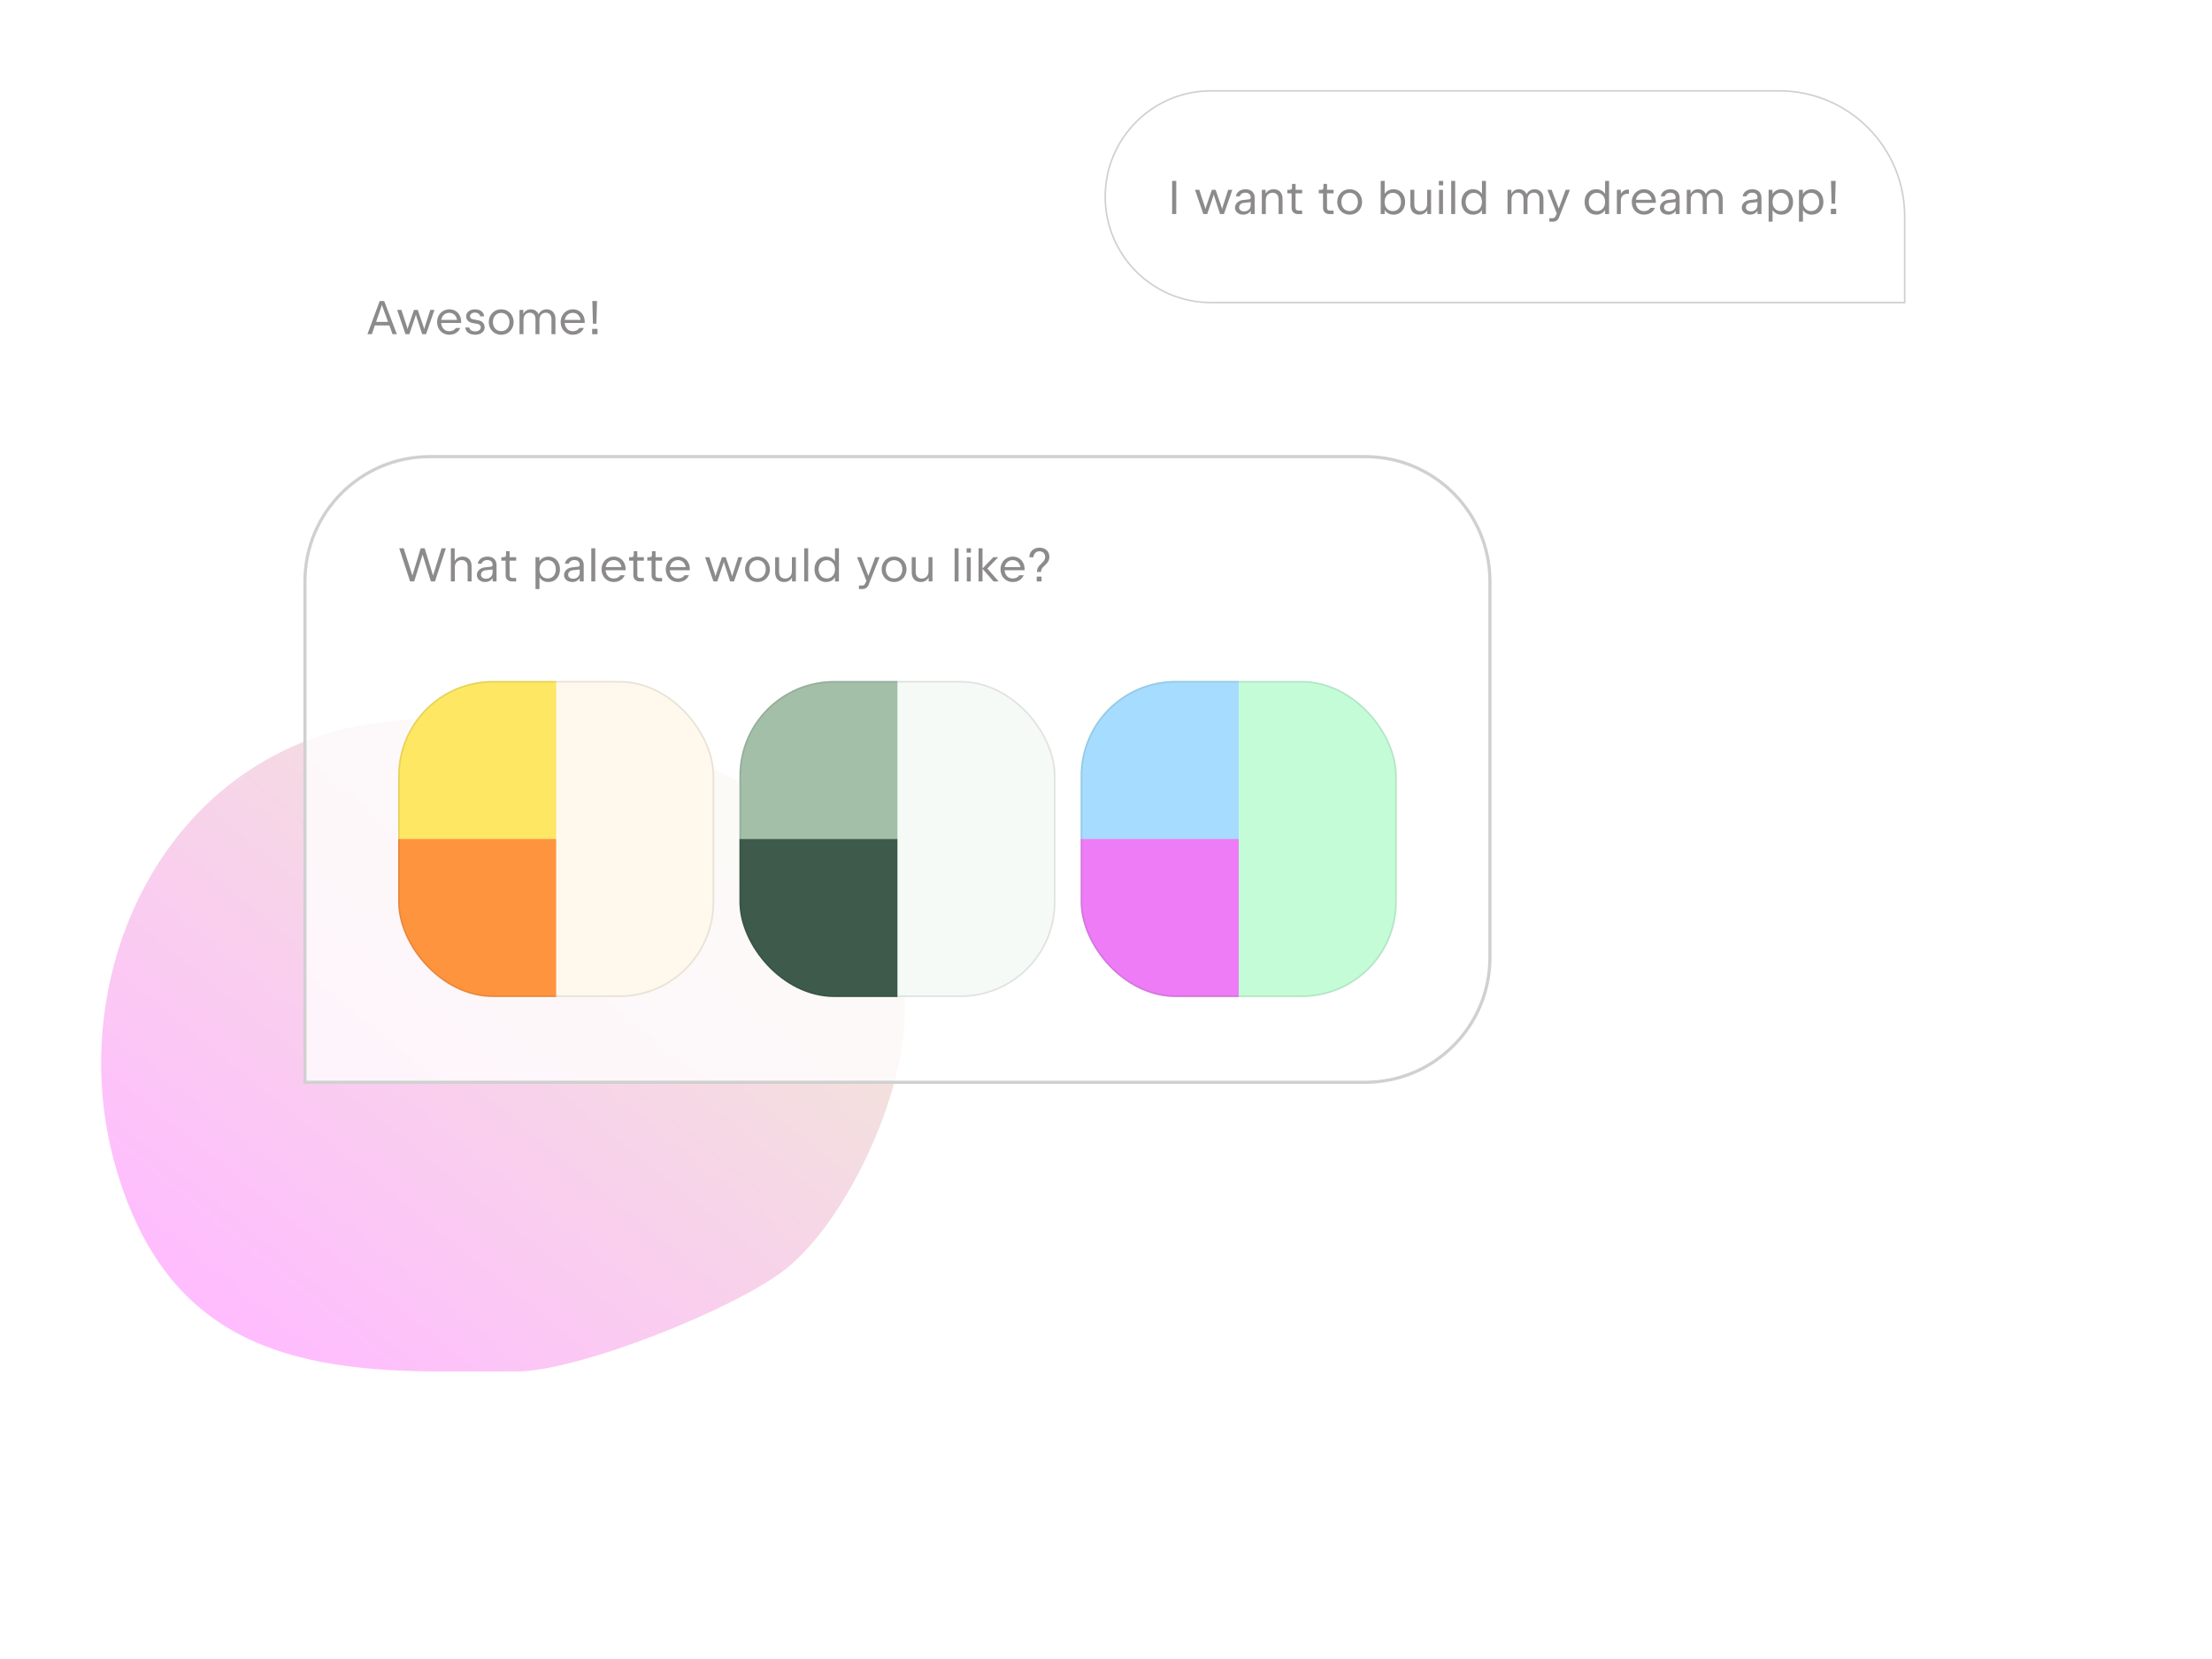
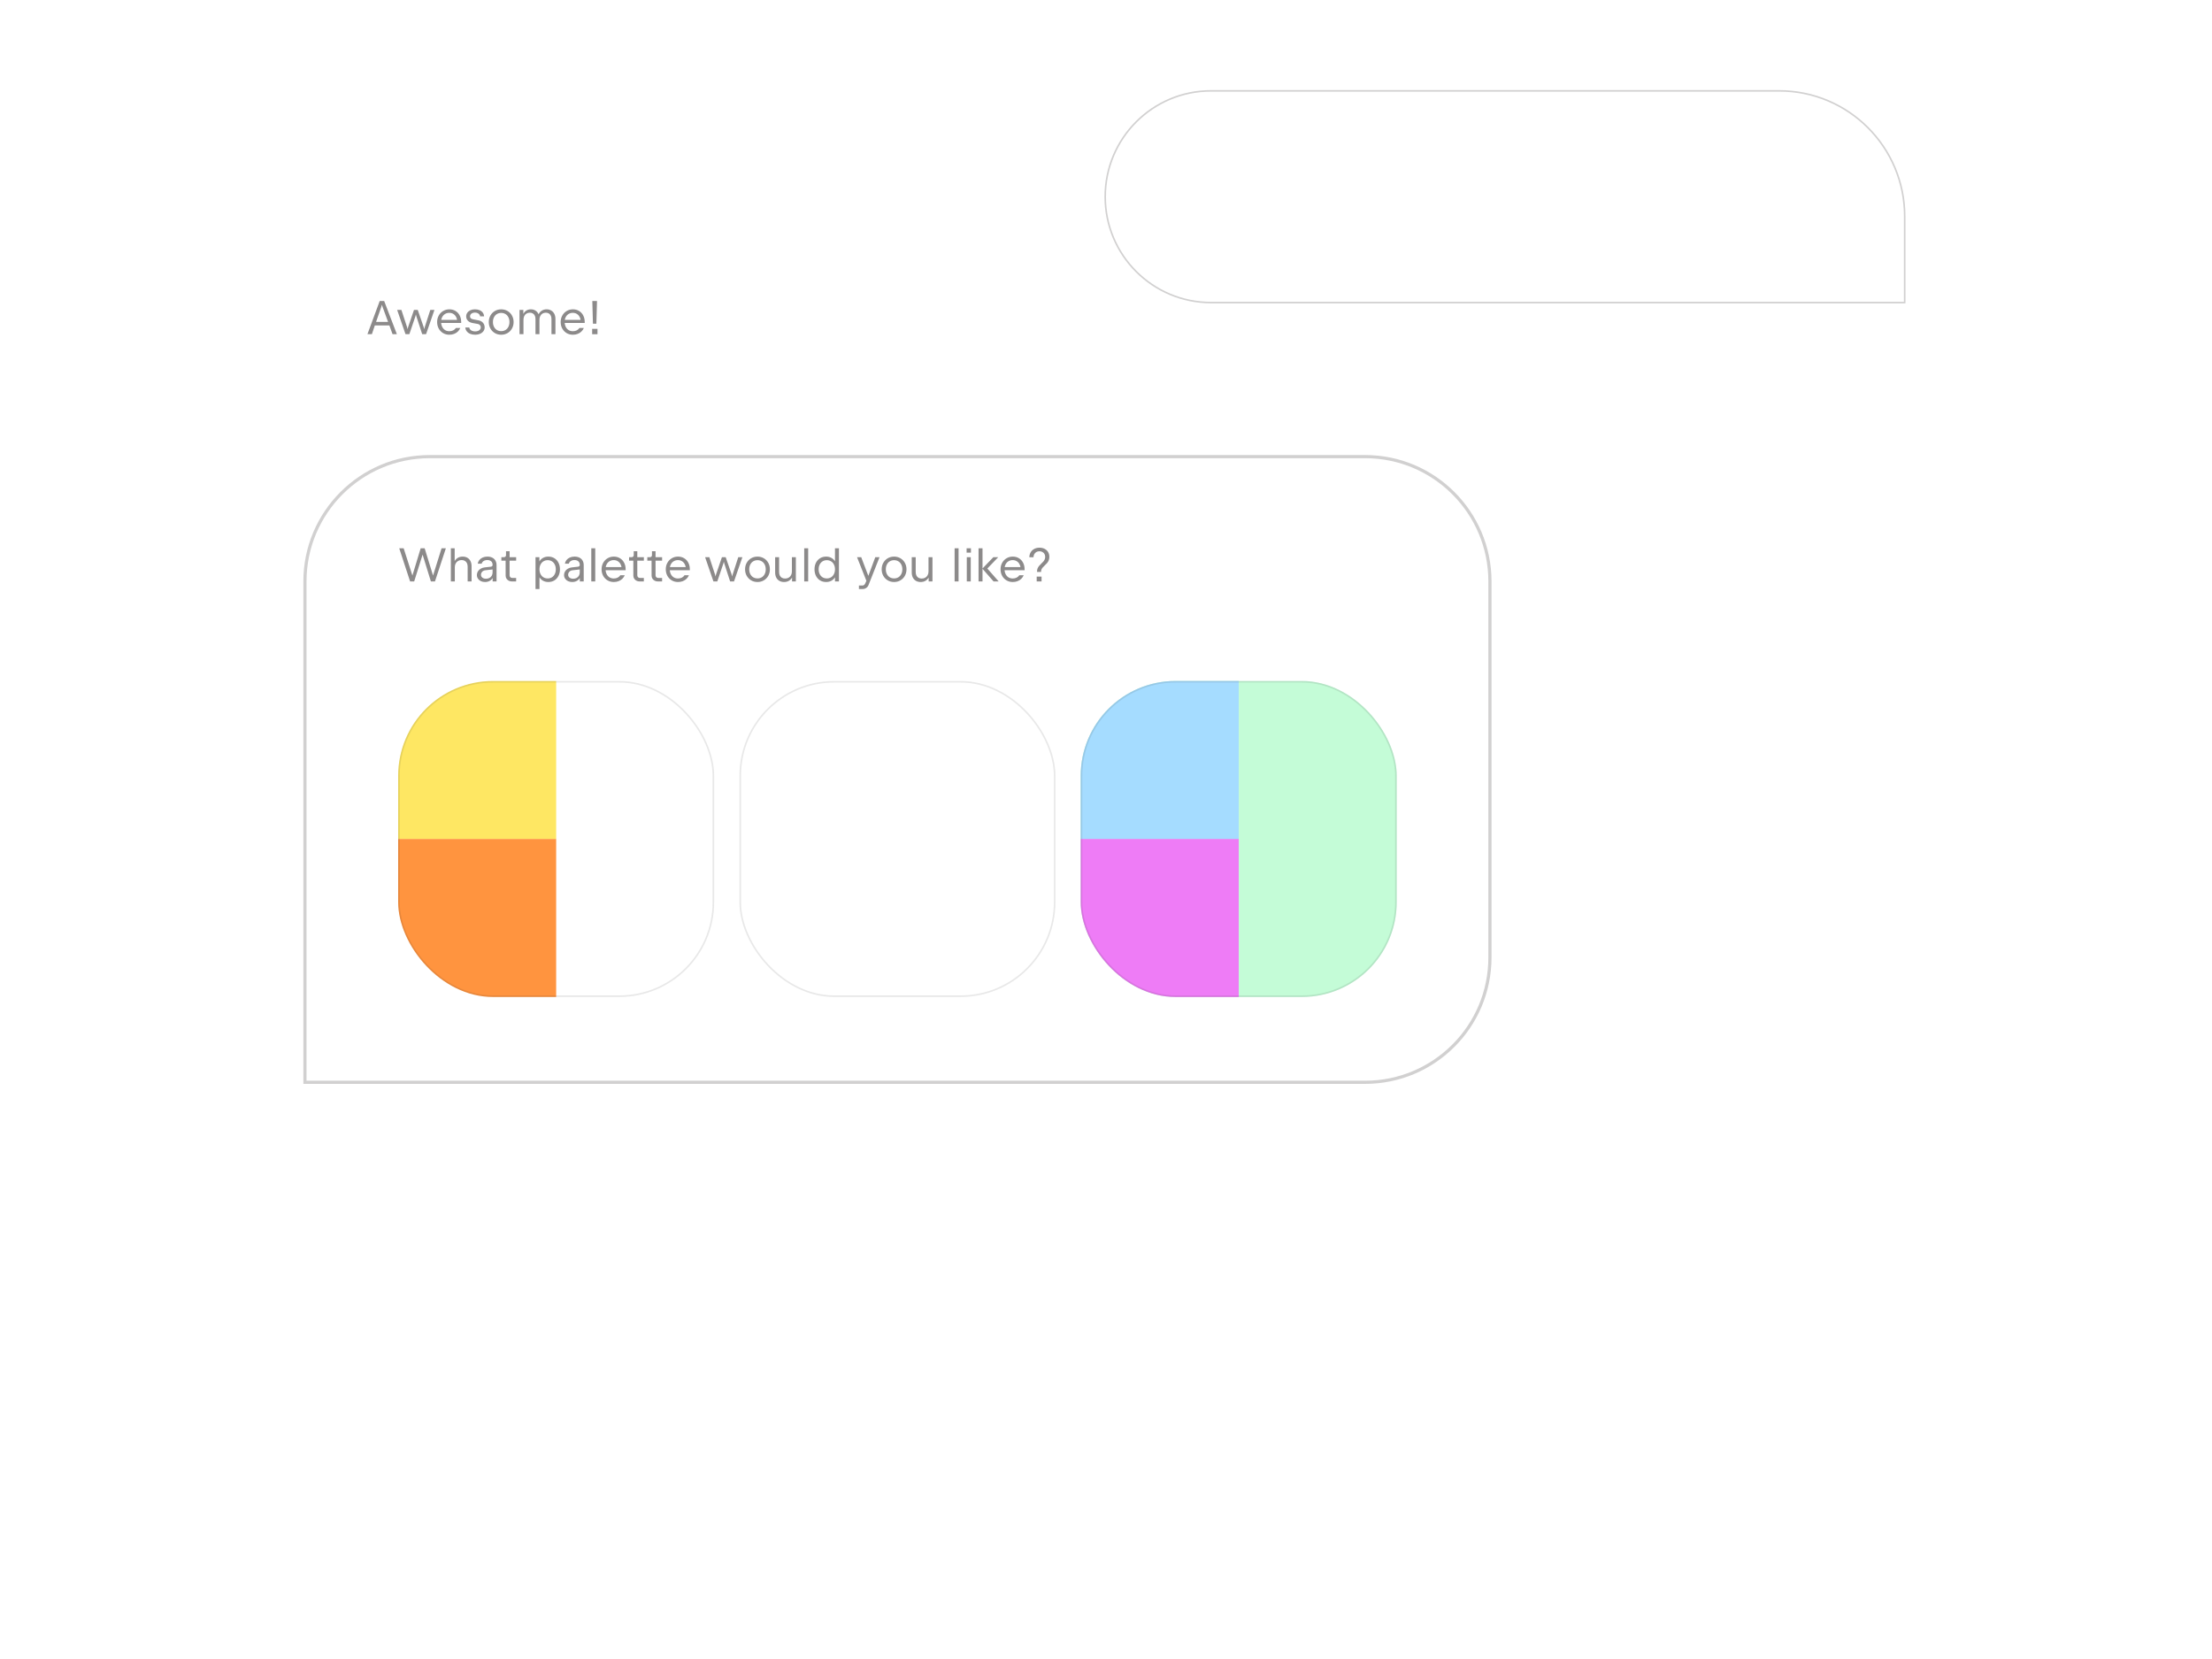
<svg xmlns="http://www.w3.org/2000/svg" width="1400" height="1050" viewBox="0 0 1400 1050" fill="none">
  <g clip-path="url(#clip0_757_8167)">
    <g filter="url(#filter0_fn_757_8167)">
-       <path d="M328.013 868.016C327.064 868.044 283.861 868.02 280.836 868.016C182.986 868.136 104.949 849.6 73.092 738.161C40.716 624.977 96.531 491.622 216.725 461.685C264.561 449.769 330.914 454.308 379.184 461.685C424.261 468.563 499.945 505.639 528.679 541.28C537.944 552.782 565.371 599.193 569.356 612.312C586.146 667.574 539.757 771.079 495.805 804.359C463.245 829.002 368.437 867.026 328.016 868.037L328.013 868.016Z" fill="url(#paint0_linear_757_8167)" />
-     </g>
+       </g>
    <path d="M766.5 57.5H1126C1169.91 57.5 1205.5 93.093 1205.5 137V191.5H766.5C729.497 191.5 699.5 161.503 699.5 124.5C699.5 87.497 729.497 57.5 766.5 57.5Z" fill="white" fill-opacity="0.8" />
    <path d="M766.5 57.5H1126C1169.91 57.5 1205.5 93.093 1205.5 137V191.5H766.5C729.497 191.5 699.5 161.503 699.5 124.5C699.5 87.497 729.497 57.5 766.5 57.5Z" stroke="#D1D0D0" />
-     <path d="M741.85 114.5H744.46V135.5H741.85V114.5ZM756.342 120.14H759.027L762.612 131.06L762.957 132.365L763.272 131.06L766.992 120.14H769.377L773.142 131.06L773.487 132.365L773.802 131.06L777.327 120.14H779.937L774.642 135.5H772.182L768.477 124.085L768.192 123.005L767.937 124.055L764.067 135.5H761.622L756.342 120.14ZM788.288 119.78C789.488 119.78 790.523 120 791.393 120.44C792.263 120.87 792.928 121.495 793.388 122.315C793.858 123.125 794.093 124.085 794.093 125.195V135.5H791.618V129.755H792.533C792.533 130.975 792.293 132.05 791.813 132.98C791.343 133.9 790.673 134.61 789.803 135.11C788.943 135.61 787.938 135.86 786.788 135.86C785.808 135.86 784.923 135.67 784.133 135.29C783.353 134.9 782.743 134.37 782.303 133.7C781.863 133.02 781.643 132.26 781.643 131.42C781.643 130.6 781.853 129.845 782.273 129.155C782.703 128.455 783.288 127.885 784.028 127.445C784.768 126.995 785.603 126.72 786.533 126.62L790.538 126.17C790.868 126.13 791.128 126.005 791.318 125.795C791.518 125.585 791.638 125.25 791.678 124.79L791.768 127.895L786.923 128.435C786.403 128.495 785.938 128.655 785.528 128.915C785.128 129.175 784.813 129.515 784.583 129.935C784.353 130.345 784.238 130.79 784.238 131.27C784.238 131.76 784.368 132.2 784.628 132.59C784.898 132.97 785.273 133.265 785.753 133.475C786.233 133.685 786.783 133.79 787.403 133.79C788.213 133.79 788.938 133.625 789.578 133.295C790.218 132.955 790.713 132.48 791.063 131.87C791.413 131.26 791.588 130.555 791.588 129.755V124.88C791.588 124.29 791.453 123.775 791.183 123.335C790.923 122.895 790.538 122.555 790.028 122.315C789.528 122.075 788.948 121.955 788.288 121.955C787.608 121.955 787.008 122.06 786.488 122.27C785.978 122.48 785.568 122.765 785.258 123.125C784.958 123.475 784.768 123.85 784.688 124.25H782.183C782.313 123.41 782.648 122.65 783.188 121.97C783.728 121.29 784.433 120.755 785.303 120.365C786.183 119.975 787.178 119.78 788.288 119.78ZM798.633 120.14H801.048V126.755H800.088C800.088 125.345 800.328 124.115 800.808 123.065C801.298 122.015 801.998 121.205 802.908 120.635C803.818 120.065 804.883 119.78 806.103 119.78C807.203 119.78 808.178 120.015 809.028 120.485C809.878 120.955 810.543 121.65 811.023 122.57C811.503 123.48 811.743 124.575 811.743 125.855V135.5H809.253V126.125C809.253 125.245 809.098 124.495 808.788 123.875C808.478 123.255 808.038 122.785 807.468 122.465C806.898 122.135 806.218 121.97 805.428 121.97C804.588 121.97 803.843 122.16 803.193 122.54C802.543 122.91 802.038 123.435 801.678 124.115C801.318 124.785 801.138 125.55 801.138 126.41V135.5H798.633V120.14ZM821.43 135.5C820.69 135.5 820.02 135.34 819.42 135.02C818.82 134.7 818.345 134.26 817.995 133.7C817.655 133.14 817.485 132.515 817.485 131.825L817.47 122.36H814.77L814.785 120.14H816.45C816.83 120.14 817.135 120.02 817.365 119.78C817.605 119.54 817.725 119.235 817.725 118.865V116.39H819.99V120.14H824.145L824.13 122.36H819.975L819.99 131.645C819.99 132.115 820.145 132.505 820.455 132.815C820.765 133.125 821.155 133.28 821.625 133.28H824.13V135.5H821.43ZM841.323 135.5C840.583 135.5 839.913 135.34 839.313 135.02C838.713 134.7 838.238 134.26 837.888 133.7C837.548 133.14 837.378 132.515 837.378 131.825L837.363 122.36H834.663L834.677 120.14H836.343C836.723 120.14 837.028 120.02 837.258 119.78C837.498 119.54 837.618 119.235 837.618 118.865V116.39H839.883V120.14H844.038L844.023 122.36H839.868L839.883 131.645C839.883 132.115 840.038 132.505 840.348 132.815C840.658 133.125 841.048 133.28 841.518 133.28H844.023V135.5H841.323ZM854.219 135.86C852.739 135.86 851.399 135.51 850.199 134.81C849.009 134.11 848.069 133.15 847.379 131.93C846.699 130.7 846.359 129.33 846.359 127.82C846.359 126.31 846.699 124.945 847.379 123.725C848.069 122.495 849.009 121.53 850.199 120.83C851.399 120.13 852.739 119.78 854.219 119.78C855.689 119.78 857.024 120.13 858.224 120.83C859.424 121.53 860.364 122.495 861.044 123.725C861.724 124.945 862.064 126.31 862.064 127.82C862.064 129.33 861.724 130.7 861.044 131.93C860.364 133.15 859.424 134.11 858.224 134.81C857.024 135.51 855.689 135.86 854.219 135.86ZM854.219 133.58C855.239 133.58 856.144 133.34 856.934 132.86C857.724 132.37 858.339 131.69 858.779 130.82C859.219 129.94 859.439 128.94 859.439 127.82C859.439 126.69 859.219 125.69 858.779 124.82C858.339 123.94 857.724 123.26 856.934 122.78C856.144 122.29 855.239 122.045 854.219 122.045C853.189 122.045 852.279 122.29 851.489 122.78C850.699 123.26 850.084 123.94 849.644 124.82C849.204 125.69 848.984 126.69 848.984 127.82C848.984 128.94 849.204 129.94 849.644 130.82C850.084 131.69 850.699 132.37 851.489 132.86C852.279 133.34 853.189 133.58 854.219 133.58ZM873.868 114.5H876.373V135.5H873.868V114.5ZM881.983 135.86C880.663 135.86 879.498 135.57 878.488 134.99C877.488 134.4 876.708 133.58 876.148 132.53C875.588 131.48 875.298 130.26 875.278 128.87H876.268V126.77H875.278C875.298 125.38 875.588 124.16 876.148 123.11C876.708 122.06 877.488 121.245 878.488 120.665C879.498 120.075 880.663 119.78 881.983 119.78C883.403 119.78 884.668 120.12 885.778 120.8C886.888 121.47 887.753 122.415 888.373 123.635C889.003 124.855 889.318 126.25 889.318 127.82C889.318 129.39 889.003 130.785 888.373 132.005C887.753 133.225 886.888 134.175 885.778 134.855C884.668 135.525 883.403 135.86 881.983 135.86ZM881.563 133.595C882.563 133.595 883.453 133.355 884.233 132.875C885.013 132.385 885.618 131.705 886.048 130.835C886.478 129.955 886.693 128.95 886.693 127.82C886.693 126.69 886.478 125.69 886.048 124.82C885.618 123.94 885.013 123.26 884.233 122.78C883.453 122.29 882.563 122.045 881.563 122.045C880.543 122.045 879.638 122.29 878.848 122.78C878.068 123.26 877.458 123.94 877.018 124.82C876.578 125.69 876.358 126.69 876.358 127.82C876.358 128.95 876.578 129.955 877.018 130.835C877.458 131.705 878.068 132.385 878.848 132.875C879.638 133.355 880.543 133.595 881.563 133.595ZM905.747 135.5H903.332V128.885H904.307C904.307 130.295 904.062 131.525 903.572 132.575C903.082 133.625 902.382 134.435 901.472 135.005C900.572 135.575 899.507 135.86 898.277 135.86C897.177 135.86 896.202 135.625 895.352 135.155C894.502 134.685 893.837 133.995 893.357 133.085C892.877 132.165 892.637 131.065 892.637 129.785V120.14H895.142V129.515C895.142 130.395 895.292 131.145 895.592 131.765C895.902 132.385 896.342 132.86 896.912 133.19C897.482 133.51 898.162 133.67 898.952 133.67C899.802 133.67 900.547 133.485 901.187 133.115C901.837 132.735 902.342 132.21 902.702 131.54C903.062 130.86 903.242 130.09 903.242 129.23V120.14H905.747V135.5ZM910.782 120.14H913.287V135.5H910.782V120.14ZM910.662 114.5H913.407V117.29H910.662V114.5ZM918.478 114.5H920.983V135.5H918.478V114.5ZM937.952 114.5H940.457V135.5H937.952V114.5ZM932.342 135.86C930.912 135.86 929.642 135.525 928.532 134.855C927.422 134.175 926.552 133.225 925.922 132.005C925.302 130.785 924.992 129.39 924.992 127.82C924.992 126.25 925.302 124.855 925.922 123.635C926.552 122.415 927.422 121.47 928.532 120.8C929.642 120.12 930.912 119.78 932.342 119.78C933.652 119.78 934.807 120.075 935.807 120.665C936.817 121.245 937.602 122.06 938.162 123.11C938.732 124.16 939.022 125.38 939.032 126.77H938.042V128.87H939.032C939.022 130.26 938.732 131.48 938.162 132.53C937.602 133.58 936.817 134.4 935.807 134.99C934.807 135.57 933.652 135.86 932.342 135.86ZM932.762 133.595C933.772 133.595 934.672 133.355 935.462 132.875C936.252 132.385 936.862 131.705 937.292 130.835C937.732 129.955 937.952 128.95 937.952 127.82C937.952 126.69 937.732 125.69 937.292 124.82C936.862 123.94 936.252 123.26 935.462 122.78C934.672 122.29 933.772 122.045 932.762 122.045C931.752 122.045 930.857 122.29 930.077 122.78C929.307 123.26 928.702 123.94 928.262 124.82C927.832 125.69 927.617 126.69 927.617 127.82C927.617 128.95 927.832 129.955 928.262 130.835C928.702 131.705 929.307 132.385 930.077 132.875C930.857 133.355 931.752 133.595 932.762 133.595ZM954.141 120.14H956.556V126.77H955.731C955.741 125.33 955.966 124.09 956.406 123.05C956.846 122 957.486 121.195 958.326 120.635C959.166 120.065 960.166 119.78 961.326 119.78C962.416 119.78 963.366 120.03 964.176 120.53C964.996 121.02 965.631 121.72 966.081 122.63C966.531 123.54 966.756 124.6 966.756 125.81V135.5H964.251V125.945C964.251 125.115 964.111 124.4 963.831 123.8C963.551 123.19 963.141 122.725 962.601 122.405C962.071 122.075 961.431 121.91 960.681 121.91C959.871 121.91 959.161 122.095 958.551 122.465C957.941 122.825 957.471 123.345 957.141 124.025C956.811 124.705 956.646 125.5 956.646 126.41V135.5H954.141V120.14ZM974.361 125.945C974.361 125.115 974.221 124.4 973.941 123.8C973.661 123.19 973.256 122.725 972.726 122.405C972.196 122.075 971.551 121.91 970.791 121.91C969.981 121.91 969.271 122.095 968.661 122.465C968.061 122.835 967.591 123.36 967.251 124.04C966.921 124.71 966.756 125.5 966.756 126.41L965.391 126.77C965.391 125.39 965.631 124.175 966.111 123.125C966.591 122.065 967.276 121.245 968.166 120.665C969.066 120.075 970.111 119.78 971.301 119.78C972.391 119.78 973.356 120.03 974.196 120.53C975.036 121.02 975.691 121.72 976.161 122.63C976.631 123.54 976.866 124.6 976.866 125.81V135.5H974.361V125.945ZM980.592 138.08H982.887C983.207 138.08 983.507 137.975 983.787 137.765C984.077 137.565 984.302 137.3 984.462 136.97L985.317 135.125L979.392 120.14H982.032L986.547 131.975L990.942 120.14H993.627L986.682 137.72C986.382 138.51 985.897 139.135 985.227 139.595C984.567 140.065 983.812 140.3 982.962 140.3H980.592V138.08ZM1015.88 114.5H1018.39V135.5H1015.88V114.5ZM1010.27 135.86C1008.84 135.86 1007.57 135.525 1006.46 134.855C1005.35 134.175 1004.48 133.225 1003.85 132.005C1003.23 130.785 1002.92 129.39 1002.92 127.82C1002.92 126.25 1003.23 124.855 1003.85 123.635C1004.48 122.415 1005.35 121.47 1006.46 120.8C1007.57 120.12 1008.84 119.78 1010.27 119.78C1011.58 119.78 1012.74 120.075 1013.74 120.665C1014.75 121.245 1015.53 122.06 1016.09 123.11C1016.66 124.16 1016.95 125.38 1016.96 126.77H1015.97V128.87H1016.96C1016.95 130.26 1016.66 131.48 1016.09 132.53C1015.53 133.58 1014.75 134.4 1013.74 134.99C1012.74 135.57 1011.58 135.86 1010.27 135.86ZM1010.69 133.595C1011.7 133.595 1012.6 133.355 1013.39 132.875C1014.18 132.385 1014.79 131.705 1015.22 130.835C1015.66 129.955 1015.88 128.95 1015.88 127.82C1015.88 126.69 1015.66 125.69 1015.22 124.82C1014.79 123.94 1014.18 123.26 1013.39 122.78C1012.6 122.29 1011.7 122.045 1010.69 122.045C1009.68 122.045 1008.79 122.29 1008.01 122.78C1007.24 123.26 1006.63 123.94 1006.19 124.82C1005.76 125.69 1005.55 126.69 1005.55 127.82C1005.55 128.95 1005.76 129.955 1006.19 130.835C1006.63 131.705 1007.24 132.385 1008.01 132.875C1008.79 133.355 1009.68 133.595 1010.69 133.595ZM1023.34 120.14H1025.85V125.36L1024.83 126.815C1024.87 125.425 1025.12 124.22 1025.58 123.2C1026.05 122.17 1026.69 121.38 1027.51 120.83C1028.34 120.27 1029.31 119.99 1030.41 119.99H1030.96V122.6H1030.29C1029.39 122.6 1028.6 122.775 1027.93 123.125C1027.26 123.465 1026.75 123.955 1026.39 124.595C1026.03 125.225 1025.85 125.97 1025.85 126.83V135.5H1023.34V120.14ZM1040.5 135.86C1039.04 135.86 1037.73 135.515 1036.56 134.825C1035.39 134.135 1034.46 133.175 1033.78 131.945C1033.11 130.715 1032.78 129.33 1032.78 127.79C1032.78 126.29 1033.12 124.93 1033.8 123.71C1034.48 122.48 1035.41 121.52 1036.59 120.83C1037.77 120.13 1039.07 119.78 1040.5 119.78C1041.96 119.78 1043.26 120.12 1044.39 120.8C1045.53 121.47 1046.41 122.415 1047.04 123.635C1047.68 124.855 1048 126.25 1048 127.82V128.39H1035.27L1035.3 127.76C1035.31 128.93 1035.53 129.96 1035.97 130.85C1036.41 131.73 1037.02 132.415 1037.79 132.905C1038.57 133.385 1039.47 133.625 1040.5 133.625C1041.41 133.625 1042.22 133.45 1042.93 133.1C1043.64 132.74 1044.22 132.23 1044.67 131.57H1047.45C1047.07 132.46 1046.54 133.225 1045.87 133.865C1045.21 134.495 1044.42 134.985 1043.5 135.335C1042.59 135.685 1041.59 135.86 1040.5 135.86ZM1035.27 126.44H1045.5V127.775C1045.5 126.645 1045.29 125.645 1044.87 124.775C1044.45 123.895 1043.86 123.215 1043.1 122.735C1042.34 122.245 1041.47 122 1040.5 122C1039.48 122 1038.58 122.24 1037.79 122.72C1037.01 123.19 1036.4 123.855 1035.96 124.715C1035.52 125.575 1035.3 126.565 1035.3 127.685L1035.27 126.44ZM1057.23 119.78C1058.43 119.78 1059.47 120 1060.34 120.44C1061.21 120.87 1061.87 121.495 1062.33 122.315C1062.8 123.125 1063.04 124.085 1063.04 125.195V135.5H1060.56V129.755H1061.48C1061.48 130.975 1061.24 132.05 1060.76 132.98C1060.29 133.9 1059.62 134.61 1058.75 135.11C1057.89 135.61 1056.88 135.86 1055.73 135.86C1054.75 135.86 1053.87 135.67 1053.08 135.29C1052.3 134.9 1051.69 134.37 1051.25 133.7C1050.81 133.02 1050.59 132.26 1050.59 131.42C1050.59 130.6 1050.8 129.845 1051.22 129.155C1051.65 128.455 1052.23 127.885 1052.97 127.445C1053.71 126.995 1054.55 126.72 1055.48 126.62L1059.48 126.17C1059.81 126.13 1060.07 126.005 1060.26 125.795C1060.46 125.585 1060.58 125.25 1060.62 124.79L1060.71 127.895L1055.87 128.435C1055.35 128.495 1054.88 128.655 1054.47 128.915C1054.07 129.175 1053.76 129.515 1053.53 129.935C1053.3 130.345 1053.18 130.79 1053.18 131.27C1053.18 131.76 1053.31 132.2 1053.57 132.59C1053.84 132.97 1054.22 133.265 1054.7 133.475C1055.18 133.685 1055.73 133.79 1056.35 133.79C1057.16 133.79 1057.88 133.625 1058.52 133.295C1059.16 132.955 1059.66 132.48 1060.01 131.87C1060.36 131.26 1060.53 130.555 1060.53 129.755V124.88C1060.53 124.29 1060.4 123.775 1060.13 123.335C1059.87 122.895 1059.48 122.555 1058.97 122.315C1058.47 122.075 1057.89 121.955 1057.23 121.955C1056.55 121.955 1055.95 122.06 1055.43 122.27C1054.92 122.48 1054.51 122.765 1054.2 123.125C1053.9 123.475 1053.71 123.85 1053.63 124.25H1051.13C1051.26 123.41 1051.59 122.65 1052.13 121.97C1052.67 121.29 1053.38 120.755 1054.25 120.365C1055.13 119.975 1056.12 119.78 1057.23 119.78ZM1067.58 120.14H1069.99V126.77H1069.17C1069.18 125.33 1069.4 124.09 1069.84 123.05C1070.28 122 1070.92 121.195 1071.76 120.635C1072.6 120.065 1073.6 119.78 1074.76 119.78C1075.85 119.78 1076.8 120.03 1077.61 120.53C1078.43 121.02 1079.07 121.72 1079.52 122.63C1079.97 123.54 1080.19 124.6 1080.19 125.81V135.5H1077.69V125.945C1077.69 125.115 1077.55 124.4 1077.27 123.8C1076.99 123.19 1076.58 122.725 1076.04 122.405C1075.51 122.075 1074.87 121.91 1074.12 121.91C1073.31 121.91 1072.6 122.095 1071.99 122.465C1071.38 122.825 1070.91 123.345 1070.58 124.025C1070.25 124.705 1070.08 125.5 1070.08 126.41V135.5H1067.58V120.14ZM1087.8 125.945C1087.8 125.115 1087.66 124.4 1087.38 123.8C1087.1 123.19 1086.69 122.725 1086.16 122.405C1085.63 122.075 1084.99 121.91 1084.23 121.91C1083.42 121.91 1082.71 122.095 1082.1 122.465C1081.5 122.835 1081.03 123.36 1080.69 124.04C1080.36 124.71 1080.19 125.5 1080.19 126.41L1078.83 126.77C1078.83 125.39 1079.07 124.175 1079.55 123.125C1080.03 122.065 1080.71 121.245 1081.6 120.665C1082.5 120.075 1083.55 119.78 1084.74 119.78C1085.83 119.78 1086.79 120.03 1087.63 120.53C1088.47 121.02 1089.13 121.72 1089.6 122.63C1090.07 123.54 1090.3 124.6 1090.3 125.81V135.5H1087.8V125.945ZM1109.03 119.78C1110.23 119.78 1111.27 120 1112.14 120.44C1113.01 120.87 1113.67 121.495 1114.13 122.315C1114.6 123.125 1114.84 124.085 1114.84 125.195V135.5H1112.36V129.755H1113.28C1113.28 130.975 1113.04 132.05 1112.56 132.98C1112.09 133.9 1111.42 134.61 1110.55 135.11C1109.69 135.61 1108.68 135.86 1107.53 135.86C1106.55 135.86 1105.67 135.67 1104.88 135.29C1104.1 134.9 1103.49 134.37 1103.05 133.7C1102.61 133.02 1102.39 132.26 1102.39 131.42C1102.39 130.6 1102.6 129.845 1103.02 129.155C1103.45 128.455 1104.03 127.885 1104.77 127.445C1105.51 126.995 1106.35 126.72 1107.28 126.62L1111.28 126.17C1111.61 126.13 1111.87 126.005 1112.06 125.795C1112.26 125.585 1112.38 125.25 1112.42 124.79L1112.51 127.895L1107.67 128.435C1107.15 128.495 1106.68 128.655 1106.27 128.915C1105.87 129.175 1105.56 129.515 1105.33 129.935C1105.1 130.345 1104.98 130.79 1104.98 131.27C1104.98 131.76 1105.11 132.2 1105.37 132.59C1105.64 132.97 1106.02 133.265 1106.5 133.475C1106.98 133.685 1107.53 133.79 1108.15 133.79C1108.96 133.79 1109.68 133.625 1110.32 133.295C1110.96 132.955 1111.46 132.48 1111.81 131.87C1112.16 131.26 1112.33 130.555 1112.33 129.755V124.88C1112.33 124.29 1112.2 123.775 1111.93 123.335C1111.67 122.895 1111.28 122.555 1110.77 122.315C1110.27 122.075 1109.69 121.955 1109.03 121.955C1108.35 121.955 1107.75 122.06 1107.23 122.27C1106.72 122.48 1106.31 122.765 1106 123.125C1105.7 123.475 1105.51 123.85 1105.43 124.25H1102.93C1103.06 123.41 1103.39 122.65 1103.93 121.97C1104.47 121.29 1105.18 120.755 1106.05 120.365C1106.93 119.975 1107.92 119.78 1109.03 119.78ZM1121.82 120.14V123.14H1121.88V140.3H1119.38V120.14H1121.82ZM1127.51 135.86C1126.19 135.86 1125.02 135.57 1124.01 134.99C1123.01 134.4 1122.23 133.58 1121.67 132.53C1121.11 131.48 1120.82 130.26 1120.8 128.87H1121.79V126.77H1120.8C1120.82 125.38 1121.11 124.16 1121.67 123.11C1122.23 122.06 1123.01 121.245 1124.01 120.665C1125.02 120.075 1126.19 119.78 1127.51 119.78C1128.93 119.78 1130.19 120.12 1131.3 120.8C1132.41 121.47 1133.28 122.415 1133.9 123.635C1134.53 124.855 1134.84 126.25 1134.84 127.82C1134.84 129.39 1134.53 130.785 1133.9 132.005C1133.28 133.225 1132.41 134.175 1131.3 134.855C1130.19 135.525 1128.93 135.86 1127.51 135.86ZM1127.09 133.595C1128.09 133.595 1128.98 133.355 1129.76 132.875C1130.54 132.385 1131.14 131.705 1131.57 130.835C1132 129.955 1132.22 128.95 1132.22 127.82C1132.22 126.69 1132 125.69 1131.57 124.82C1131.14 123.94 1130.54 123.26 1129.76 122.78C1128.98 122.29 1128.09 122.045 1127.09 122.045C1126.07 122.045 1125.16 122.29 1124.37 122.78C1123.59 123.26 1122.98 123.94 1122.54 124.82C1122.1 125.69 1121.88 126.69 1121.88 127.82C1121.88 128.95 1122.1 129.955 1122.54 130.835C1122.98 131.705 1123.59 132.385 1124.37 132.875C1125.16 133.355 1126.07 133.595 1127.09 133.595ZM1141.04 120.14V123.14H1141.1V140.3H1138.59V120.14H1141.04ZM1146.72 135.86C1145.4 135.86 1144.24 135.57 1143.23 134.99C1142.23 134.4 1141.45 133.58 1140.89 132.53C1140.33 131.48 1140.04 130.26 1140.02 128.87H1141.01V126.77H1140.02C1140.04 125.38 1140.33 124.16 1140.89 123.11C1141.45 122.06 1142.23 121.245 1143.23 120.665C1144.24 120.075 1145.4 119.78 1146.72 119.78C1148.14 119.78 1149.41 120.12 1150.52 120.8C1151.63 121.47 1152.49 122.415 1153.11 123.635C1153.74 124.855 1154.06 126.25 1154.06 127.82C1154.06 129.39 1153.74 130.785 1153.11 132.005C1152.49 133.225 1151.63 134.175 1150.52 134.855C1149.41 135.525 1148.14 135.86 1146.72 135.86ZM1146.3 133.595C1147.3 133.595 1148.19 133.355 1148.97 132.875C1149.75 132.385 1150.36 131.705 1150.79 130.835C1151.22 129.955 1151.43 128.95 1151.43 127.82C1151.43 126.69 1151.22 125.69 1150.79 124.82C1150.36 123.94 1149.75 123.26 1148.97 122.78C1148.19 122.29 1147.3 122.045 1146.3 122.045C1145.28 122.045 1144.38 122.29 1143.59 122.78C1142.81 123.26 1142.2 123.94 1141.76 124.82C1141.32 125.69 1141.1 126.69 1141.1 127.82C1141.1 128.95 1141.32 129.955 1141.76 130.835C1142.2 131.705 1142.81 132.385 1143.59 132.875C1144.38 133.355 1145.28 133.595 1146.3 133.595ZM1158.86 114.5H1161.83L1161.43 128.9H1159.25L1158.86 114.5ZM1158.76 132.14H1162.13V135.515H1158.76V132.14Z" fill="#8C8A8A" />
-     <path d="M192 213C192 168.817 227.817 133 272 133H354.5C391.779 133 422 163.221 422 200.5V200.5C422 237.779 391.779 268 354.5 268H192V213Z" fill="white" fill-opacity="0.8" />
+     <path d="M192 213C192 168.817 227.817 133 272 133H354.5C391.779 133 422 163.221 422 200.5V200.5C422 237.779 391.779 268 354.5 268V213Z" fill="white" fill-opacity="0.8" />
    <path d="M240.325 190.5H243.145L251.185 211.5H248.44L246.445 205.965H237.235L235.375 211.5H232.555L240.325 190.5ZM245.62 203.745L242.08 194.1L241.72 192.825L241.375 194.1L238.015 203.745H245.62ZM251.364 196.14H254.049L257.634 207.06L257.979 208.365L258.294 207.06L262.014 196.14H264.399L268.164 207.06L268.509 208.365L268.824 207.06L272.349 196.14H274.959L269.664 211.5H267.204L263.499 200.085L263.214 199.005L262.959 200.055L259.089 211.5H256.644L251.364 196.14ZM284.389 211.86C282.929 211.86 281.614 211.515 280.444 210.825C279.274 210.135 278.349 209.175 277.669 207.945C276.999 206.715 276.664 205.33 276.664 203.79C276.664 202.29 277.004 200.93 277.684 199.71C278.364 198.48 279.294 197.52 280.474 196.83C281.654 196.13 282.959 195.78 284.389 195.78C285.849 195.78 287.144 196.12 288.274 196.8C289.414 197.47 290.299 198.415 290.929 199.635C291.569 200.855 291.889 202.25 291.889 203.82V204.39H279.154L279.184 203.76C279.194 204.93 279.419 205.96 279.859 206.85C280.299 207.73 280.904 208.415 281.674 208.905C282.454 209.385 283.359 209.625 284.389 209.625C285.299 209.625 286.109 209.45 286.819 209.1C287.529 208.74 288.109 208.23 288.559 207.57H291.334C290.954 208.46 290.429 209.225 289.759 209.865C289.099 210.495 288.309 210.985 287.389 211.335C286.479 211.685 285.479 211.86 284.389 211.86ZM279.154 202.44H289.384V203.775C289.384 202.645 289.174 201.645 288.754 200.775C288.334 199.895 287.744 199.215 286.984 198.735C286.224 198.245 285.359 198 284.389 198C283.369 198 282.464 198.24 281.674 198.72C280.894 199.19 280.284 199.855 279.844 200.715C279.404 201.575 279.184 202.565 279.184 203.685L279.154 202.44ZM300.792 211.86C299.602 211.86 298.542 211.675 297.612 211.305C296.692 210.925 295.962 210.39 295.422 209.7C294.882 209 294.577 208.19 294.507 207.27H297.012C297.072 207.77 297.267 208.205 297.597 208.575C297.937 208.945 298.377 209.235 298.917 209.445C299.457 209.645 300.072 209.745 300.762 209.745C301.452 209.745 302.062 209.64 302.592 209.43C303.132 209.21 303.547 208.91 303.837 208.53C304.137 208.14 304.287 207.7 304.287 207.21C304.287 206.85 304.207 206.52 304.047 206.22C303.897 205.92 303.677 205.665 303.387 205.455C303.107 205.245 302.777 205.105 302.397 205.035L299.067 204.435C298.237 204.285 297.522 204.02 296.922 203.64C296.322 203.25 295.857 202.77 295.527 202.2C295.207 201.62 295.047 200.975 295.047 200.265C295.047 199.415 295.277 198.65 295.737 197.97C296.197 197.29 296.847 196.755 297.687 196.365C298.537 195.975 299.507 195.78 300.597 195.78C301.707 195.78 302.687 195.96 303.537 196.32C304.387 196.67 305.057 197.18 305.547 197.85C306.037 198.52 306.317 199.31 306.387 200.22H303.882C303.822 199.74 303.642 199.325 303.342 198.975C303.052 198.615 302.667 198.335 302.187 198.135C301.717 197.935 301.187 197.835 300.597 197.835C299.987 197.835 299.442 197.94 298.962 198.15C298.492 198.35 298.127 198.635 297.867 199.005C297.617 199.365 297.492 199.78 297.492 200.25C297.492 200.77 297.662 201.185 298.002 201.495C298.352 201.795 298.907 202.015 299.667 202.155L302.967 202.77C303.747 202.92 304.422 203.205 304.992 203.625C305.562 204.045 305.997 204.565 306.297 205.185C306.597 205.795 306.747 206.465 306.747 207.195C306.747 208.085 306.487 208.89 305.967 209.61C305.447 210.32 304.732 210.875 303.822 211.275C302.922 211.665 301.912 211.86 300.792 211.86ZM317.219 211.86C315.739 211.86 314.399 211.51 313.199 210.81C312.009 210.11 311.069 209.15 310.379 207.93C309.699 206.7 309.359 205.33 309.359 203.82C309.359 202.31 309.699 200.945 310.379 199.725C311.069 198.495 312.009 197.53 313.199 196.83C314.399 196.13 315.739 195.78 317.219 195.78C318.689 195.78 320.024 196.13 321.224 196.83C322.424 197.53 323.364 198.495 324.044 199.725C324.724 200.945 325.064 202.31 325.064 203.82C325.064 205.33 324.724 206.7 324.044 207.93C323.364 209.15 322.424 210.11 321.224 210.81C320.024 211.51 318.689 211.86 317.219 211.86ZM317.219 209.58C318.239 209.58 319.144 209.34 319.934 208.86C320.724 208.37 321.339 207.69 321.779 206.82C322.219 205.94 322.439 204.94 322.439 203.82C322.439 202.69 322.219 201.69 321.779 200.82C321.339 199.94 320.724 199.26 319.934 198.78C319.144 198.29 318.239 198.045 317.219 198.045C316.189 198.045 315.279 198.29 314.489 198.78C313.699 199.26 313.084 199.94 312.644 200.82C312.204 201.69 311.984 202.69 311.984 203.82C311.984 204.94 312.204 205.94 312.644 206.82C313.084 207.69 313.699 208.37 314.489 208.86C315.279 209.34 316.189 209.58 317.219 209.58ZM328.811 196.14H331.226V202.77H330.401C330.411 201.33 330.636 200.09 331.076 199.05C331.516 198 332.156 197.195 332.996 196.635C333.836 196.065 334.836 195.78 335.996 195.78C337.086 195.78 338.036 196.03 338.846 196.53C339.666 197.02 340.301 197.72 340.751 198.63C341.201 199.54 341.426 200.6 341.426 201.81V211.5H338.921V201.945C338.921 201.115 338.781 200.4 338.501 199.8C338.221 199.19 337.811 198.725 337.271 198.405C336.741 198.075 336.101 197.91 335.351 197.91C334.541 197.91 333.831 198.095 333.221 198.465C332.611 198.825 332.141 199.345 331.811 200.025C331.481 200.705 331.316 201.5 331.316 202.41V211.5H328.811V196.14ZM349.031 201.945C349.031 201.115 348.891 200.4 348.611 199.8C348.331 199.19 347.926 198.725 347.396 198.405C346.866 198.075 346.221 197.91 345.461 197.91C344.651 197.91 343.941 198.095 343.331 198.465C342.731 198.835 342.261 199.36 341.921 200.04C341.591 200.71 341.426 201.5 341.426 202.41L340.061 202.77C340.061 201.39 340.301 200.175 340.781 199.125C341.261 198.065 341.946 197.245 342.836 196.665C343.736 196.075 344.781 195.78 345.971 195.78C347.061 195.78 348.026 196.03 348.866 196.53C349.706 197.02 350.361 197.72 350.831 198.63C351.301 199.54 351.536 200.6 351.536 201.81V211.5H349.031V201.945ZM362.582 211.86C361.122 211.86 359.807 211.515 358.637 210.825C357.467 210.135 356.542 209.175 355.862 207.945C355.192 206.715 354.857 205.33 354.857 203.79C354.857 202.29 355.197 200.93 355.877 199.71C356.557 198.48 357.487 197.52 358.667 196.83C359.847 196.13 361.152 195.78 362.582 195.78C364.042 195.78 365.337 196.12 366.467 196.8C367.607 197.47 368.492 198.415 369.122 199.635C369.762 200.855 370.082 202.25 370.082 203.82V204.39H357.347L357.377 203.76C357.387 204.93 357.612 205.96 358.052 206.85C358.492 207.73 359.097 208.415 359.867 208.905C360.647 209.385 361.552 209.625 362.582 209.625C363.492 209.625 364.302 209.45 365.012 209.1C365.722 208.74 366.302 208.23 366.752 207.57H369.527C369.147 208.46 368.622 209.225 367.952 209.865C367.292 210.495 366.502 210.985 365.582 211.335C364.672 211.685 363.672 211.86 362.582 211.86ZM357.347 202.44H367.577V203.775C367.577 202.645 367.367 201.645 366.947 200.775C366.527 199.895 365.937 199.215 365.177 198.735C364.417 198.245 363.552 198 362.582 198C361.562 198 360.657 198.24 359.867 198.72C359.087 199.19 358.477 199.855 358.037 200.715C357.597 201.575 357.377 202.565 357.377 203.685L357.347 202.44ZM374.89 190.5H377.86L377.455 204.9H375.28L374.89 190.5ZM374.785 208.14H378.16V211.515H374.785V208.14Z" fill="#8C8A8A" />
-     <path d="M272 289H864C907.63 289 943 324.37 943 368V606C943 649.63 907.63 685 864 685H193V368C193 324.37 228.37 289 272 289Z" fill="white" fill-opacity="0.8" />
    <path d="M272 289H864C907.63 289 943 324.37 943 368V606C943 649.63 907.63 685 864 685H193V368C193 324.37 228.37 289 272 289Z" stroke="#D1D0D0" stroke-width="2" />
    <path d="M255.48 347L261.015 364.265L266.25 347H268.77L274.08 364.265L279.48 347H282.195L275.295 368H272.715L267.465 351.005L262.14 368H259.56L252.675 347H255.48ZM285.354 347H287.769V351.83V354.575V359.27H286.809C286.809 357.85 287.054 356.615 287.544 355.565C288.034 354.515 288.729 353.705 289.629 353.135C290.539 352.565 291.604 352.28 292.824 352.28C293.924 352.28 294.899 352.515 295.749 352.985C296.599 353.455 297.264 354.15 297.744 355.07C298.224 355.98 298.464 357.075 298.464 358.355V368H295.974V358.625C295.974 357.745 295.819 356.995 295.509 356.375C295.199 355.755 294.759 355.285 294.189 354.965C293.619 354.635 292.939 354.47 292.149 354.47C291.309 354.47 290.564 354.66 289.914 355.04C289.264 355.41 288.759 355.935 288.399 356.615C288.039 357.285 287.859 358.05 287.859 358.91V368H285.354V347ZM308.466 352.28C309.666 352.28 310.701 352.5 311.571 352.94C312.441 353.37 313.106 353.995 313.566 354.815C314.036 355.625 314.271 356.585 314.271 357.695V368H311.796V362.255H312.711C312.711 363.475 312.471 364.55 311.991 365.48C311.521 366.4 310.851 367.11 309.981 367.61C309.121 368.11 308.116 368.36 306.966 368.36C305.986 368.36 305.101 368.17 304.311 367.79C303.531 367.4 302.921 366.87 302.481 366.2C302.041 365.52 301.821 364.76 301.821 363.92C301.821 363.1 302.031 362.345 302.451 361.655C302.881 360.955 303.466 360.385 304.206 359.945C304.946 359.495 305.781 359.22 306.711 359.12L310.716 358.67C311.046 358.63 311.306 358.505 311.496 358.295C311.696 358.085 311.816 357.75 311.856 357.29L311.946 360.395L307.101 360.935C306.581 360.995 306.116 361.155 305.706 361.415C305.306 361.675 304.991 362.015 304.761 362.435C304.531 362.845 304.416 363.29 304.416 363.77C304.416 364.26 304.546 364.7 304.806 365.09C305.076 365.47 305.451 365.765 305.931 365.975C306.411 366.185 306.961 366.29 307.581 366.29C308.391 366.29 309.116 366.125 309.756 365.795C310.396 365.455 310.891 364.98 311.241 364.37C311.591 363.76 311.766 363.055 311.766 362.255V357.38C311.766 356.79 311.631 356.275 311.361 355.835C311.101 355.395 310.716 355.055 310.206 354.815C309.706 354.575 309.126 354.455 308.466 354.455C307.786 354.455 307.186 354.56 306.666 354.77C306.156 354.98 305.746 355.265 305.436 355.625C305.136 355.975 304.946 356.35 304.866 356.75H302.361C302.491 355.91 302.826 355.15 303.366 354.47C303.906 353.79 304.611 353.255 305.481 352.865C306.361 352.475 307.356 352.28 308.466 352.28ZM323.971 368C323.231 368 322.561 367.84 321.961 367.52C321.361 367.2 320.886 366.76 320.536 366.2C320.196 365.64 320.026 365.015 320.026 364.325L320.011 354.86H317.311L317.326 352.64H318.991C319.371 352.64 319.676 352.52 319.906 352.28C320.146 352.04 320.266 351.735 320.266 351.365V348.89H322.531V352.64H326.686L326.671 354.86H322.516L322.531 364.145C322.531 364.615 322.686 365.005 322.996 365.315C323.306 365.625 323.696 365.78 324.166 365.78H326.671V368H323.971ZM341.383 352.64V355.64H341.443V372.8H338.938V352.64H341.383ZM347.068 368.36C345.748 368.36 344.583 368.07 343.573 367.49C342.573 366.9 341.793 366.08 341.233 365.03C340.673 363.98 340.383 362.76 340.363 361.37H341.353V359.27H340.363C340.383 357.88 340.673 356.66 341.233 355.61C341.793 354.56 342.573 353.745 343.573 353.165C344.583 352.575 345.748 352.28 347.068 352.28C348.488 352.28 349.753 352.62 350.863 353.3C351.973 353.97 352.838 354.915 353.458 356.135C354.088 357.355 354.403 358.75 354.403 360.32C354.403 361.89 354.088 363.285 353.458 364.505C352.838 365.725 351.973 366.675 350.863 367.355C349.753 368.025 348.488 368.36 347.068 368.36ZM346.648 366.095C347.648 366.095 348.538 365.855 349.318 365.375C350.098 364.885 350.703 364.205 351.133 363.335C351.563 362.455 351.778 361.45 351.778 360.32C351.778 359.19 351.563 358.19 351.133 357.32C350.703 356.44 350.098 355.76 349.318 355.28C348.538 354.79 347.648 354.545 346.648 354.545C345.628 354.545 344.723 354.79 343.933 355.28C343.153 355.76 342.543 356.44 342.103 357.32C341.663 358.19 341.443 359.19 341.443 360.32C341.443 361.45 341.663 362.455 342.103 363.335C342.543 364.205 343.153 364.885 343.933 365.375C344.723 365.855 345.628 366.095 346.648 366.095ZM363.632 352.28C364.832 352.28 365.867 352.5 366.737 352.94C367.607 353.37 368.272 353.995 368.732 354.815C369.202 355.625 369.437 356.585 369.437 357.695V368H366.962V362.255H367.877C367.877 363.475 367.637 364.55 367.157 365.48C366.687 366.4 366.017 367.11 365.147 367.61C364.287 368.11 363.282 368.36 362.132 368.36C361.152 368.36 360.267 368.17 359.477 367.79C358.697 367.4 358.087 366.87 357.647 366.2C357.207 365.52 356.987 364.76 356.987 363.92C356.987 363.1 357.197 362.345 357.617 361.655C358.047 360.955 358.632 360.385 359.372 359.945C360.112 359.495 360.947 359.22 361.877 359.12L365.882 358.67C366.212 358.63 366.472 358.505 366.662 358.295C366.862 358.085 366.982 357.75 367.022 357.29L367.112 360.395L362.267 360.935C361.747 360.995 361.282 361.155 360.872 361.415C360.472 361.675 360.157 362.015 359.927 362.435C359.697 362.845 359.582 363.29 359.582 363.77C359.582 364.26 359.712 364.7 359.972 365.09C360.242 365.47 360.617 365.765 361.097 365.975C361.577 366.185 362.127 366.29 362.747 366.29C363.557 366.29 364.282 366.125 364.922 365.795C365.562 365.455 366.057 364.98 366.407 364.37C366.757 363.76 366.932 363.055 366.932 362.255V357.38C366.932 356.79 366.797 356.275 366.527 355.835C366.267 355.395 365.882 355.055 365.372 354.815C364.872 354.575 364.292 354.455 363.632 354.455C362.952 354.455 362.352 354.56 361.832 354.77C361.322 354.98 360.912 355.265 360.602 355.625C360.302 355.975 360.112 356.35 360.032 356.75H357.527C357.657 355.91 357.992 355.15 358.532 354.47C359.072 353.79 359.777 353.255 360.647 352.865C361.527 352.475 362.522 352.28 363.632 352.28ZM374.232 347H376.737V368H374.232V347ZM388.471 368.36C387.011 368.36 385.696 368.015 384.526 367.325C383.356 366.635 382.431 365.675 381.751 364.445C381.081 363.215 380.746 361.83 380.746 360.29C380.746 358.79 381.086 357.43 381.766 356.21C382.446 354.98 383.376 354.02 384.556 353.33C385.736 352.63 387.041 352.28 388.471 352.28C389.931 352.28 391.226 352.62 392.356 353.3C393.496 353.97 394.381 354.915 395.011 356.135C395.651 357.355 395.971 358.75 395.971 360.32V360.89H383.236L383.266 360.26C383.276 361.43 383.501 362.46 383.941 363.35C384.381 364.23 384.986 364.915 385.756 365.405C386.536 365.885 387.441 366.125 388.471 366.125C389.381 366.125 390.191 365.95 390.901 365.6C391.611 365.24 392.191 364.73 392.641 364.07H395.416C395.036 364.96 394.511 365.725 393.841 366.365C393.181 366.995 392.391 367.485 391.471 367.835C390.561 368.185 389.561 368.36 388.471 368.36ZM383.236 358.94H393.466V360.275C393.466 359.145 393.256 358.145 392.836 357.275C392.416 356.395 391.826 355.715 391.066 355.235C390.306 354.745 389.441 354.5 388.471 354.5C387.451 354.5 386.546 354.74 385.756 355.22C384.976 355.69 384.366 356.355 383.926 357.215C383.486 358.075 383.266 359.065 383.266 360.185L383.236 358.94ZM404.801 368C404.061 368 403.391 367.84 402.791 367.52C402.191 367.2 401.716 366.76 401.366 366.2C401.026 365.64 400.856 365.015 400.856 364.325L400.841 354.86H398.141L398.156 352.64H399.821C400.201 352.64 400.506 352.52 400.736 352.28C400.976 352.04 401.096 351.735 401.096 351.365V348.89H403.361V352.64H407.516L407.501 354.86H403.346L403.361 364.145C403.361 364.615 403.516 365.005 403.826 365.315C404.136 365.625 404.526 365.78 404.996 365.78H407.501V368H404.801ZM416.344 368C415.604 368 414.934 367.84 414.334 367.52C413.734 367.2 413.259 366.76 412.909 366.2C412.569 365.64 412.399 365.015 412.399 364.325L412.384 354.86H409.684L409.699 352.64H411.364C411.744 352.64 412.049 352.52 412.279 352.28C412.519 352.04 412.639 351.735 412.639 351.365V348.89H414.904V352.64H419.059L419.044 354.86H414.889L414.904 364.145C414.904 364.615 415.059 365.005 415.369 365.315C415.679 365.625 416.069 365.78 416.539 365.78H419.044V368H416.344ZM429.105 368.36C427.645 368.36 426.33 368.015 425.16 367.325C423.99 366.635 423.065 365.675 422.385 364.445C421.715 363.215 421.38 361.83 421.38 360.29C421.38 358.79 421.72 357.43 422.4 356.21C423.08 354.98 424.01 354.02 425.19 353.33C426.37 352.63 427.675 352.28 429.105 352.28C430.565 352.28 431.86 352.62 432.99 353.3C434.13 353.97 435.015 354.915 435.645 356.135C436.285 357.355 436.605 358.75 436.605 360.32V360.89H423.87L423.9 360.26C423.91 361.43 424.135 362.46 424.575 363.35C425.015 364.23 425.62 364.915 426.39 365.405C427.17 365.885 428.075 366.125 429.105 366.125C430.015 366.125 430.825 365.95 431.535 365.6C432.245 365.24 432.825 364.73 433.275 364.07H436.05C435.67 364.96 435.145 365.725 434.475 366.365C433.815 366.995 433.025 367.485 432.105 367.835C431.195 368.185 430.195 368.36 429.105 368.36ZM423.87 358.94H434.1V360.275C434.1 359.145 433.89 358.145 433.47 357.275C433.05 356.395 432.46 355.715 431.7 355.235C430.94 354.745 430.075 354.5 429.105 354.5C428.085 354.5 427.18 354.74 426.39 355.22C425.61 355.69 425 356.355 424.56 357.215C424.12 358.075 423.9 359.065 423.9 360.185L423.87 358.94ZM446.266 352.64H448.951L452.536 363.56L452.881 364.865L453.196 363.56L456.916 352.64H459.301L463.066 363.56L463.411 364.865L463.726 363.56L467.251 352.64H469.861L464.566 368H462.106L458.401 356.585L458.116 355.505L457.861 356.555L453.991 368H451.546L446.266 352.64ZM479.426 368.36C477.946 368.36 476.606 368.01 475.406 367.31C474.216 366.61 473.276 365.65 472.586 364.43C471.906 363.2 471.566 361.83 471.566 360.32C471.566 358.81 471.906 357.445 472.586 356.225C473.276 354.995 474.216 354.03 475.406 353.33C476.606 352.63 477.946 352.28 479.426 352.28C480.896 352.28 482.231 352.63 483.431 353.33C484.631 354.03 485.571 354.995 486.251 356.225C486.931 357.445 487.271 358.81 487.271 360.32C487.271 361.83 486.931 363.2 486.251 364.43C485.571 365.65 484.631 366.61 483.431 367.31C482.231 368.01 480.896 368.36 479.426 368.36ZM479.426 366.08C480.446 366.08 481.351 365.84 482.141 365.36C482.931 364.87 483.546 364.19 483.986 363.32C484.426 362.44 484.646 361.44 484.646 360.32C484.646 359.19 484.426 358.19 483.986 357.32C483.546 356.44 482.931 355.76 482.141 355.28C481.351 354.79 480.446 354.545 479.426 354.545C478.396 354.545 477.486 354.79 476.696 355.28C475.906 355.76 475.291 356.44 474.851 357.32C474.411 358.19 474.191 359.19 474.191 360.32C474.191 361.44 474.411 362.44 474.851 363.32C475.291 364.19 475.906 364.87 476.696 365.36C477.486 365.84 478.396 366.08 479.426 366.08ZM503.708 368H501.293V361.385H502.268C502.268 362.795 502.023 364.025 501.533 365.075C501.043 366.125 500.343 366.935 499.433 367.505C498.533 368.075 497.468 368.36 496.238 368.36C495.138 368.36 494.163 368.125 493.313 367.655C492.463 367.185 491.798 366.495 491.318 365.585C490.838 364.665 490.598 363.565 490.598 362.285V352.64H493.103V362.015C493.103 362.895 493.253 363.645 493.553 364.265C493.863 364.885 494.303 365.36 494.873 365.69C495.443 366.01 496.123 366.17 496.913 366.17C497.763 366.17 498.508 365.985 499.148 365.615C499.798 365.235 500.303 364.71 500.663 364.04C501.023 363.36 501.203 362.59 501.203 361.73V352.64H503.708V368ZM508.998 347H511.503V368H508.998V347ZM528.471 347H530.976V368H528.471V347ZM522.861 368.36C521.431 368.36 520.161 368.025 519.051 367.355C517.941 366.675 517.071 365.725 516.441 364.505C515.821 363.285 515.511 361.89 515.511 360.32C515.511 358.75 515.821 357.355 516.441 356.135C517.071 354.915 517.941 353.97 519.051 353.3C520.161 352.62 521.431 352.28 522.861 352.28C524.171 352.28 525.326 352.575 526.326 353.165C527.336 353.745 528.121 354.56 528.681 355.61C529.251 356.66 529.541 357.88 529.551 359.27H528.561V361.37H529.551C529.541 362.76 529.251 363.98 528.681 365.03C528.121 366.08 527.336 366.9 526.326 367.49C525.326 368.07 524.171 368.36 522.861 368.36ZM523.281 366.095C524.291 366.095 525.191 365.855 525.981 365.375C526.771 364.885 527.381 364.205 527.811 363.335C528.251 362.455 528.471 361.45 528.471 360.32C528.471 359.19 528.251 358.19 527.811 357.32C527.381 356.44 526.771 355.76 525.981 355.28C525.191 354.79 524.291 354.545 523.281 354.545C522.271 354.545 521.376 354.79 520.596 355.28C519.826 355.76 519.221 356.44 518.781 357.32C518.351 358.19 518.136 359.19 518.136 360.32C518.136 361.45 518.351 362.455 518.781 363.335C519.221 364.205 519.826 364.885 520.596 365.375C521.376 365.855 522.271 366.095 523.281 366.095ZM543.631 370.58H545.926C546.246 370.58 546.546 370.475 546.826 370.265C547.116 370.065 547.341 369.8 547.501 369.47L548.356 367.625L542.431 352.64H545.071L549.586 364.475L553.981 352.64H556.666L549.721 370.22C549.421 371.01 548.936 371.635 548.266 372.095C547.606 372.565 546.851 372.8 546.001 372.8H543.631V370.58ZM565.881 368.36C564.401 368.36 563.061 368.01 561.861 367.31C560.671 366.61 559.731 365.65 559.041 364.43C558.361 363.2 558.021 361.83 558.021 360.32C558.021 358.81 558.361 357.445 559.041 356.225C559.731 354.995 560.671 354.03 561.861 353.33C563.061 352.63 564.401 352.28 565.881 352.28C567.351 352.28 568.686 352.63 569.886 353.33C571.086 354.03 572.026 354.995 572.706 356.225C573.386 357.445 573.726 358.81 573.726 360.32C573.726 361.83 573.386 363.2 572.706 364.43C572.026 365.65 571.086 366.61 569.886 367.31C568.686 368.01 567.351 368.36 565.881 368.36ZM565.881 366.08C566.901 366.08 567.806 365.84 568.596 365.36C569.386 364.87 570.001 364.19 570.441 363.32C570.881 362.44 571.101 361.44 571.101 360.32C571.101 359.19 570.881 358.19 570.441 357.32C570.001 356.44 569.386 355.76 568.596 355.28C567.806 354.79 566.901 354.545 565.881 354.545C564.851 354.545 563.941 354.79 563.151 355.28C562.361 355.76 561.746 356.44 561.306 357.32C560.866 358.19 560.646 359.19 560.646 360.32C560.646 361.44 560.866 362.44 561.306 363.32C561.746 364.19 562.361 364.87 563.151 365.36C563.941 365.84 564.851 366.08 565.881 366.08ZM590.163 368H587.748V361.385H588.723C588.723 362.795 588.478 364.025 587.988 365.075C587.498 366.125 586.798 366.935 585.888 367.505C584.988 368.075 583.923 368.36 582.693 368.36C581.593 368.36 580.618 368.125 579.768 367.655C578.918 367.185 578.253 366.495 577.773 365.585C577.293 364.665 577.053 363.565 577.053 362.285V352.64H579.558V362.015C579.558 362.895 579.708 363.645 580.008 364.265C580.318 364.885 580.758 365.36 581.328 365.69C581.898 366.01 582.578 366.17 583.368 366.17C584.218 366.17 584.963 365.985 585.603 365.615C586.253 365.235 586.758 364.71 587.118 364.04C587.478 363.36 587.658 362.59 587.658 361.73V352.64H590.163V368ZM604.183 347H606.688V368H604.183V347ZM611.897 352.64H614.402V368H611.897V352.64ZM611.777 347H614.522V349.79H611.777V347ZM619.338 347H621.843V359.795L628.713 352.64H631.803L624.903 359.825L632.073 368H628.848L621.843 360.005V368H619.338V347ZM640.98 368.36C639.52 368.36 638.205 368.015 637.035 367.325C635.865 366.635 634.94 365.675 634.26 364.445C633.59 363.215 633.255 361.83 633.255 360.29C633.255 358.79 633.595 357.43 634.275 356.21C634.955 354.98 635.885 354.02 637.065 353.33C638.245 352.63 639.55 352.28 640.98 352.28C642.44 352.28 643.735 352.62 644.865 353.3C646.005 353.97 646.89 354.915 647.52 356.135C648.16 357.355 648.48 358.75 648.48 360.32V360.89H635.745L635.775 360.26C635.785 361.43 636.01 362.46 636.45 363.35C636.89 364.23 637.495 364.915 638.265 365.405C639.045 365.885 639.95 366.125 640.98 366.125C641.89 366.125 642.7 365.95 643.41 365.6C644.12 365.24 644.7 364.73 645.15 364.07H647.925C647.545 364.96 647.02 365.725 646.35 366.365C645.69 366.995 644.9 367.485 643.98 367.835C643.07 368.185 642.07 368.36 640.98 368.36ZM635.745 358.94H645.975V360.275C645.975 359.145 645.765 358.145 645.345 357.275C644.925 356.395 644.335 355.715 643.575 355.235C642.815 354.745 641.95 354.5 640.98 354.5C639.96 354.5 639.055 354.74 638.265 355.22C637.485 355.69 636.875 356.355 636.435 357.215C635.995 358.075 635.775 359.065 635.775 360.185L635.745 358.94ZM656.349 361.67C656.349 360.93 656.474 360.27 656.724 359.69C656.974 359.11 657.279 358.61 657.639 358.19C657.999 357.76 658.479 357.26 659.079 356.69C659.629 356.17 660.064 355.725 660.384 355.355C660.704 354.975 660.969 354.545 661.179 354.065C661.399 353.575 661.509 353.04 661.509 352.46C661.509 351.75 661.354 351.13 661.044 350.6C660.734 350.07 660.299 349.655 659.739 349.355C659.189 349.055 658.564 348.905 657.864 348.905C657.134 348.905 656.489 349.065 655.929 349.385C655.369 349.705 654.929 350.15 654.609 350.72C654.289 351.29 654.119 351.945 654.099 352.685H651.474C651.494 351.505 651.779 350.46 652.329 349.55C652.879 348.63 653.634 347.915 654.594 347.405C655.564 346.895 656.664 346.64 657.894 346.64C659.104 346.64 660.184 346.88 661.134 347.36C662.084 347.84 662.824 348.52 663.354 349.4C663.884 350.28 664.149 351.295 664.149 352.445C664.149 353.275 664.014 354.015 663.744 354.665C663.474 355.315 663.139 355.87 662.739 356.33C662.339 356.79 661.824 357.315 661.194 357.905C660.674 358.415 660.264 358.835 659.964 359.165C659.674 359.495 659.424 359.87 659.214 360.29C659.014 360.71 658.914 361.17 658.914 361.67V361.97H656.349V361.67ZM656.139 364.925H659.214V368H656.139V364.925Z" fill="#8C8A8A" />
    <g clip-path="url(#clip1_757_8167)">
-       <rect x="252" y="431" width="200" height="200" rx="60" fill="#FFECCC" />
      <rect width="200" height="200" transform="translate(252 431)" fill="white" fill-opacity="0.65" />
      <rect x="252" y="431" width="100" height="100" fill="#FEE763" />
      <rect x="252" y="531" width="100" height="100" fill="#FF943F" />
    </g>
    <rect x="252.5" y="431.5" width="199" height="199" rx="59.5" stroke="#191616" stroke-opacity="0.1" />
    <g clip-path="url(#clip2_757_8167)">
      <rect x="468" y="431" width="200" height="200" rx="60" fill="#E4F1E7" />
      <rect width="200" height="200" transform="translate(468 431)" fill="white" fill-opacity="0.65" />
      <rect x="468" y="431" width="100" height="100" fill="#A3BFA8" />
      <rect x="468" y="531" width="100" height="100" fill="#3D5A4A" />
    </g>
    <rect x="468.5" y="431.5" width="199" height="199" rx="59.5" stroke="#191616" stroke-opacity="0.1" />
    <g clip-path="url(#clip3_757_8167)">
      <rect x="684" y="431" width="200" height="200" rx="60" fill="#EDF6F9" />
      <rect width="200" height="200" transform="translate(684 431)" fill="#AEFFC5" fill-opacity="0.65" />
      <rect x="684" y="431" width="100" height="100" fill="#A5DCFF" />
      <rect x="684" y="531" width="100" height="100" fill="#EE7CF6" />
    </g>
    <rect x="684.5" y="431.5" width="199" height="199" rx="59.5" stroke="#191616" stroke-opacity="0.1" />
  </g>
  <defs>
    <filter id="filter0_fn_757_8167" x="24.024" y="414.353" width="588.851" height="493.685" filterUnits="userSpaceOnUse" color-interpolation-filters="sRGB">
      <feFlood flood-opacity="0" result="BackgroundImageFix" />
      <feBlend mode="normal" in="SourceGraphic" in2="BackgroundImageFix" result="shape" />
      <feGaussianBlur stdDeviation="20" result="effect1_foregroundBlur_757_8167" />
      <feTurbulence type="fractalNoise" baseFrequency="0.5 0.5" stitchTiles="stitch" numOctaves="3" result="noise" seed="79" />
      <feColorMatrix in="noise" type="luminanceToAlpha" result="alphaNoise" />
      <feComponentTransfer in="alphaNoise" result="coloredNoise1">
        <feFuncA type="discrete" tableValues="1 1 1 1 1 1 1 1 1 1 1 1 1 1 1 1 1 1 1 1 1 1 1 1 1 1 1 1 1 1 1 1 1 1 1 1 1 1 1 1 1 1 1 1 1 1 1 1 1 1 1 0 0 0 0 0 0 0 0 0 0 0 0 0 0 0 0 0 0 0 0 0 0 0 0 0 0 0 0 0 0 0 0 0 0 0 0 0 0 0 0 0 0 0 0 0 0 0 0 0 " />
      </feComponentTransfer>
      <feComposite operator="in" in2="effect1_foregroundBlur_757_8167" in="coloredNoise1" result="noise1Clipped" />
      <feFlood flood-color="rgba(255, 255, 255, 0.1)" result="color1Flood" />
      <feComposite operator="in" in2="noise1Clipped" in="color1Flood" result="color1" />
      <feMerge result="effect2_noise_757_8167">
        <feMergeNode in="effect1_foregroundBlur_757_8167" />
        <feMergeNode in="color1" />
      </feMerge>
    </filter>
    <linearGradient id="paint0_linear_757_8167" x1="457.108" y1="480.089" x2="156.44" y2="852.048" gradientUnits="userSpaceOnUse">
      <stop stop-color="#F0E9D5" />
      <stop offset="1" stop-color="#FFBCFF" />
    </linearGradient>
    <clipPath id="clip0_757_8167">
      <rect width="1400" height="1050" fill="white" />
    </clipPath>
    <clipPath id="clip1_757_8167">
      <rect x="252" y="431" width="200" height="200" rx="60" fill="white" />
    </clipPath>
    <clipPath id="clip2_757_8167">
-       <rect x="468" y="431" width="200" height="200" rx="60" fill="white" />
-     </clipPath>
+       </clipPath>
    <clipPath id="clip3_757_8167">
      <rect x="684" y="431" width="200" height="200" rx="60" fill="white" />
    </clipPath>
  </defs>
</svg>